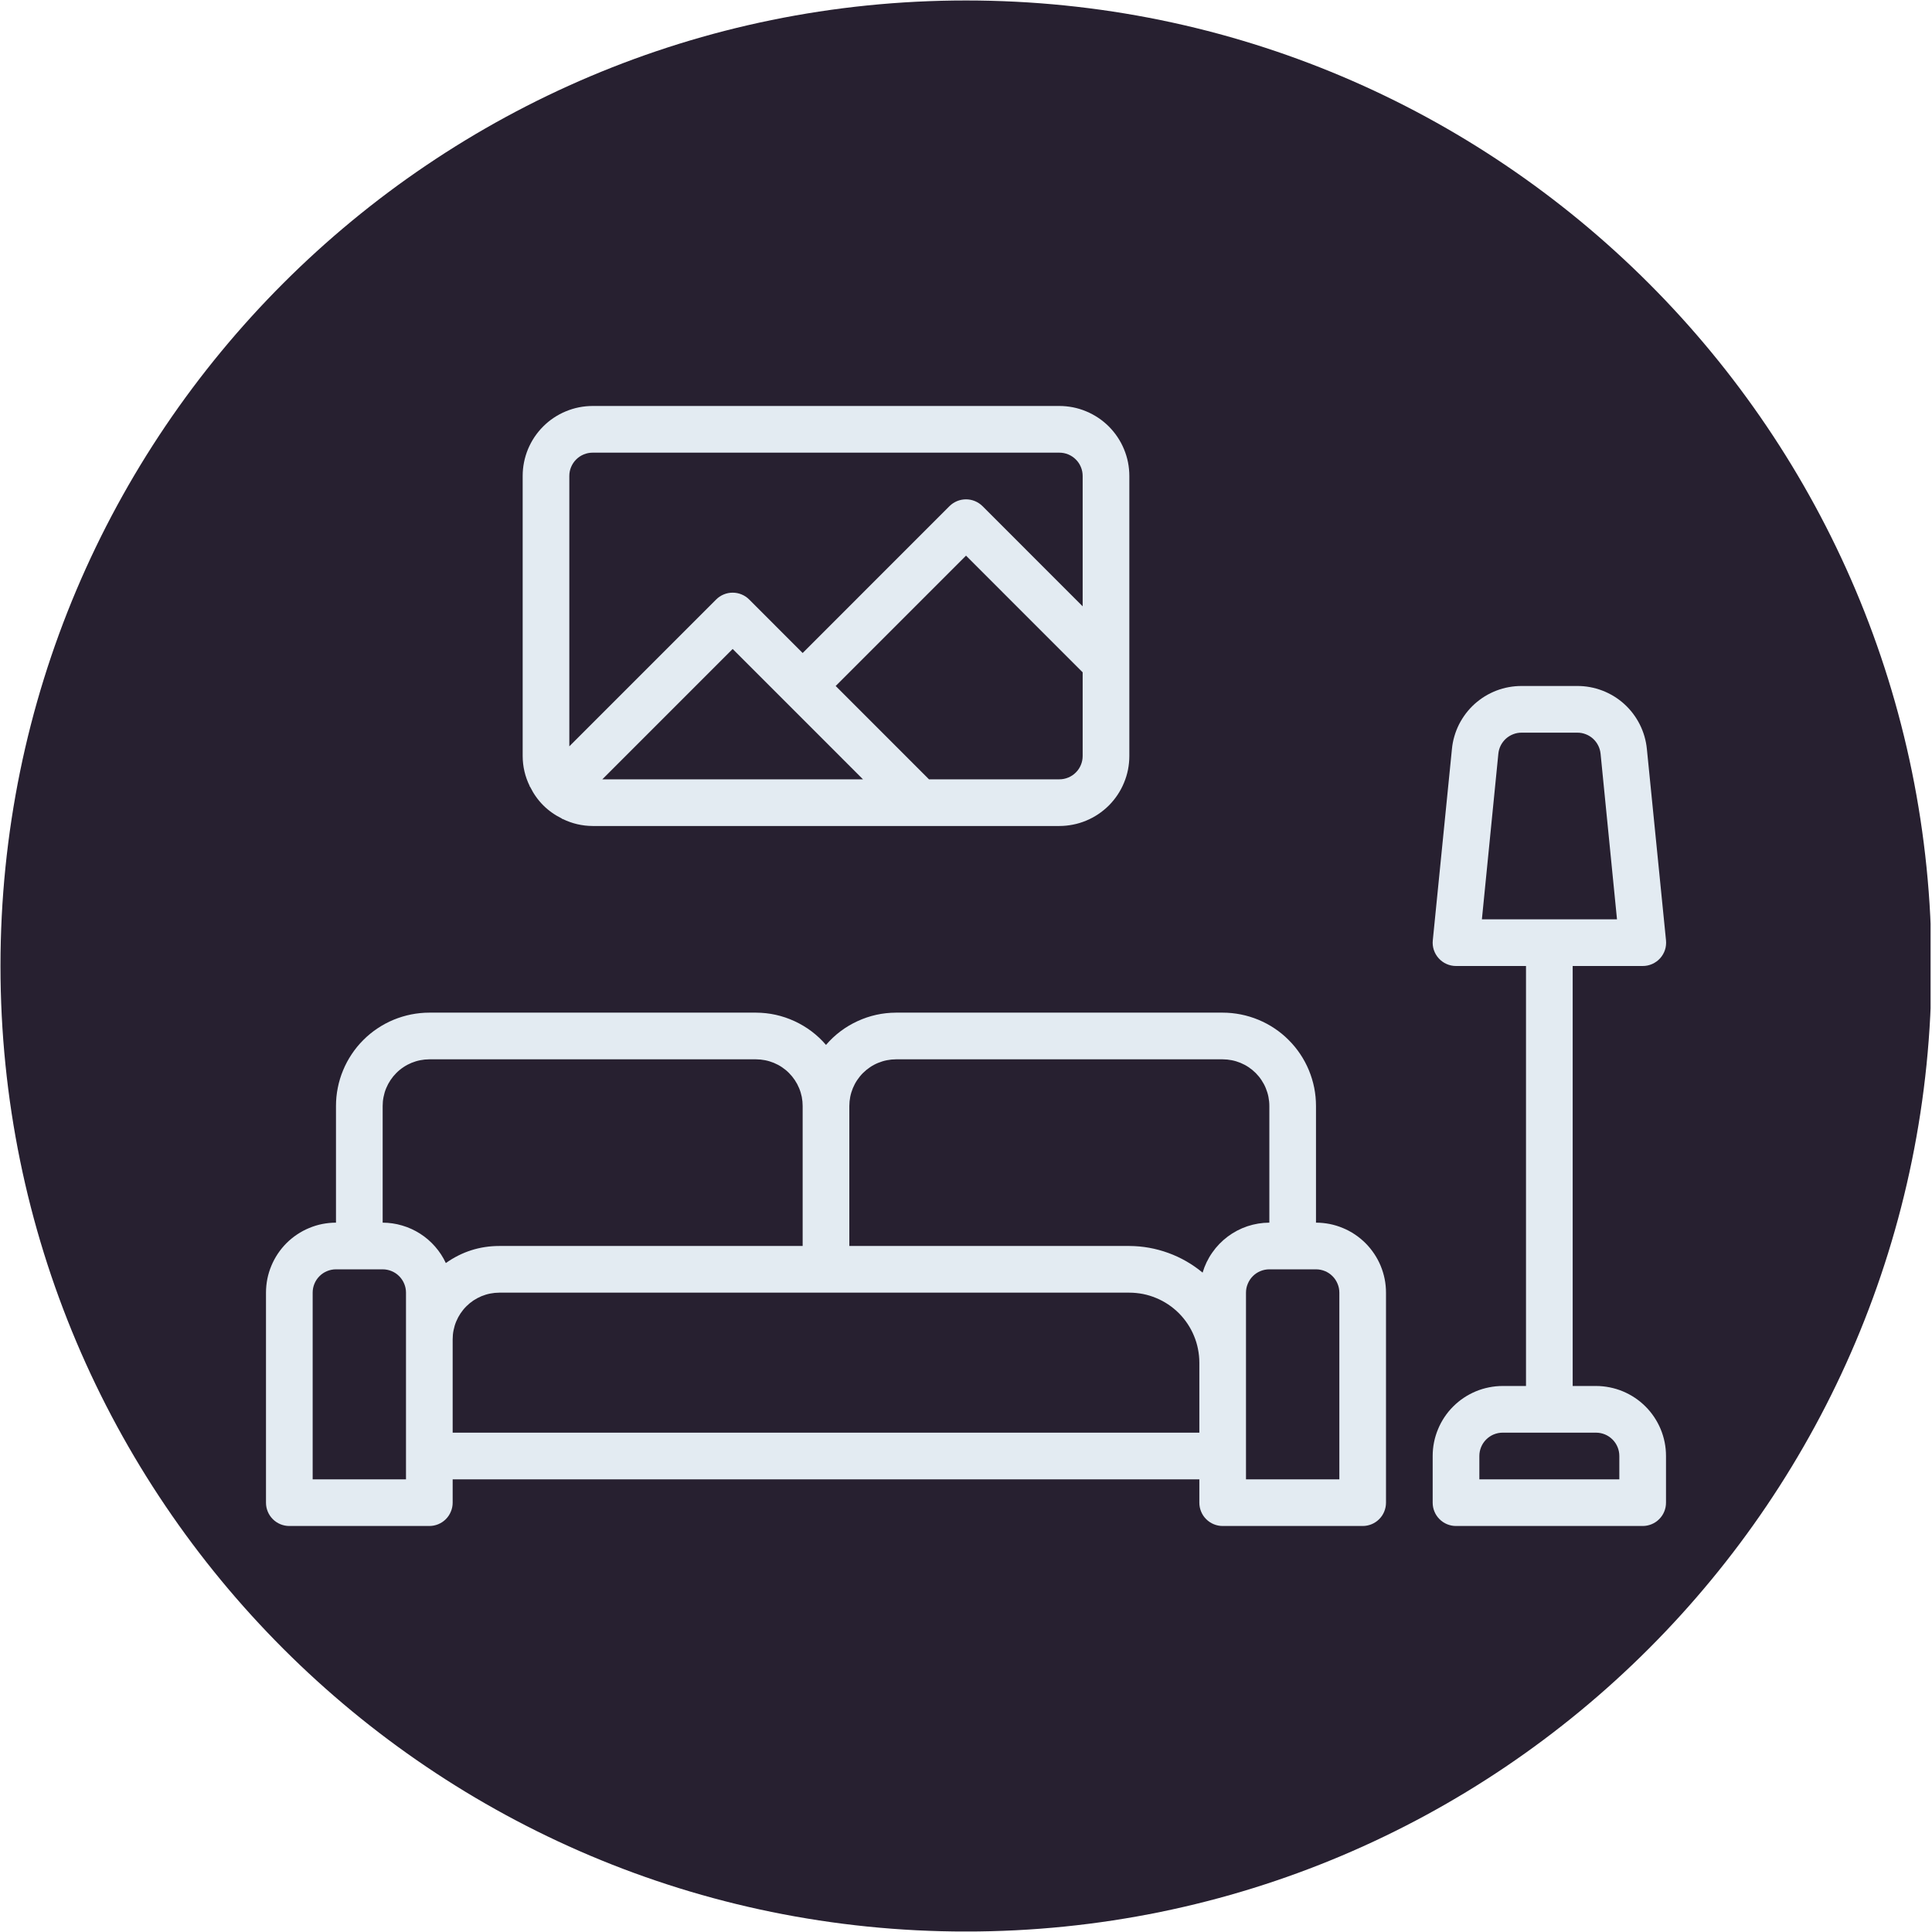
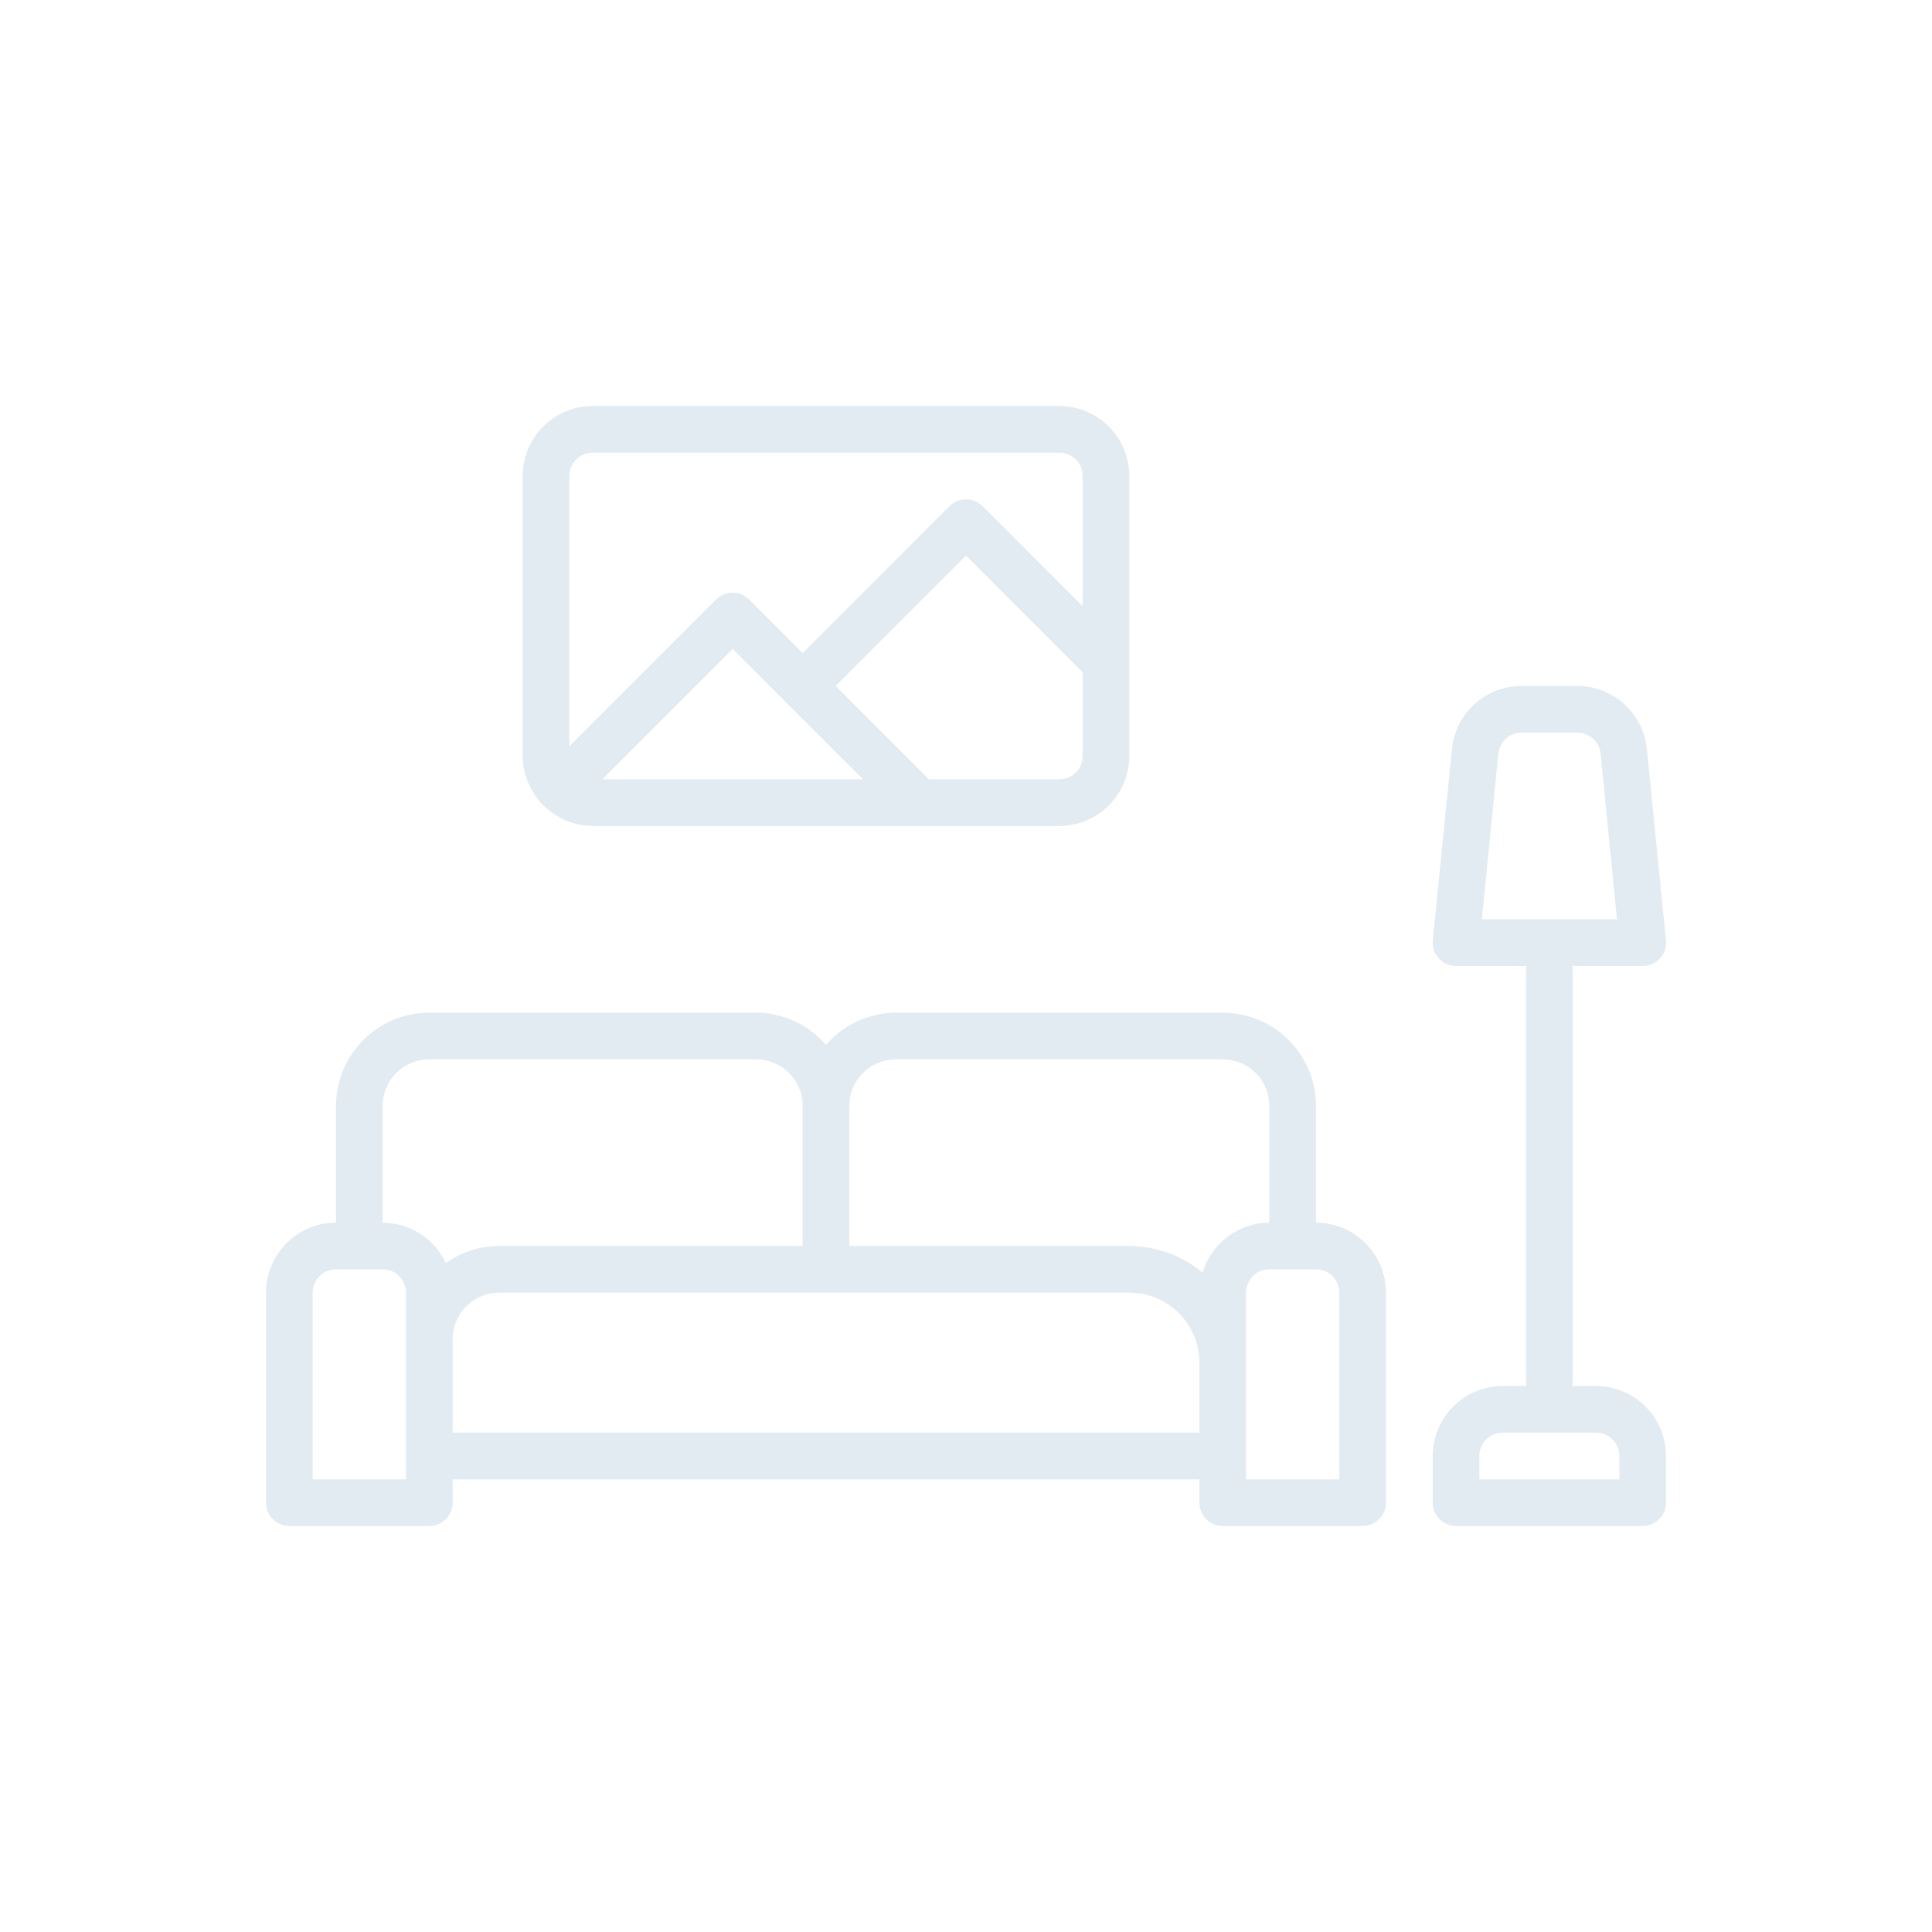
<svg xmlns="http://www.w3.org/2000/svg" version="1.0" preserveAspectRatio="xMidYMid meet" height="324" viewBox="0 0 242.88 243" zoomAndPan="magnify" width="324">
  <defs>
    <clipPath id="bf728b57fe">
      <path clip-rule="nonzero" d="M 0 0.059 L 242.762 0.059 L 242.762 242.938 L 0 242.938 Z M 0 0.059" />
    </clipPath>
    <clipPath id="b0fab2b686">
-       <path clip-rule="nonzero" d="M 121.441 0.059 C 54.371 0.059 0 54.43 0 121.5 C 0 188.57 54.371 242.941 121.441 242.941 C 188.508 242.941 242.879 188.57 242.879 121.5 C 242.879 54.43 188.508 0.059 121.441 0.059 Z M 121.441 0.059" />
-     </clipPath>
+       </clipPath>
    <clipPath id="84d382b578">
      <path clip-rule="nonzero" d="M 33.395 127 L 175 127 L 175 191.992 L 33.395 191.992 Z M 33.395 127" />
    </clipPath>
    <clipPath id="a343e98769">
      <path clip-rule="nonzero" d="M 180 86 L 209.555 86 L 209.555 191.992 L 180 191.992 Z M 180 86" />
    </clipPath>
    <clipPath id="98cc4757c0">
      <path clip-rule="nonzero" d="M 65 51.062 L 142 51.062 L 142 104 L 65 104 Z M 65 51.062" />
    </clipPath>
  </defs>
  <g clip-path="url(#bf728b57fe)">
    <g clip-path="url(#b0fab2b686)">
-       <path fill-rule="nonzero" fill-opacity="1" d="M 0 0.059 L 242.879 0.059 L 242.879 242.941 L 0 242.941 Z M 0 0.059" fill="#272030" />
+       <path fill-rule="nonzero" fill-opacity="1" d="M 0 0.059 L 242.879 0.059 L 242.879 242.941 L 0 242.941 M 0 0.059" fill="#272030" />
    </g>
  </g>
  <g clip-path="url(#84d382b578)">
    <path fill-rule="nonzero" fill-opacity="1" d="M 165.461 153.781 L 165.461 139.109 C 165.461 138.336 165.387 137.574 165.238 136.816 C 165.086 136.062 164.863 135.328 164.57 134.617 C 164.273 133.902 163.914 133.227 163.484 132.586 C 163.055 131.945 162.57 131.352 162.023 130.809 C 161.48 130.262 160.887 129.773 160.246 129.348 C 159.605 128.918 158.926 128.559 158.215 128.262 C 157.504 127.969 156.77 127.746 156.012 127.594 C 155.258 127.445 154.492 127.367 153.723 127.367 L 112.637 127.367 C 110.941 127.375 109.328 127.73 107.793 128.438 C 106.254 129.148 104.934 130.141 103.832 131.426 C 102.727 130.141 101.406 129.148 99.871 128.438 C 98.332 127.73 96.719 127.375 95.027 127.367 L 53.938 127.367 C 53.168 127.367 52.406 127.445 51.648 127.594 C 50.895 127.746 50.16 127.969 49.445 128.262 C 48.734 128.559 48.059 128.918 47.418 129.348 C 46.777 129.773 46.184 130.262 45.637 130.809 C 45.094 131.352 44.605 131.945 44.18 132.586 C 43.75 133.227 43.387 133.902 43.094 134.617 C 42.797 135.328 42.574 136.062 42.426 136.816 C 42.273 137.574 42.199 138.336 42.199 139.109 L 42.199 153.781 C 41.621 153.781 41.051 153.84 40.48 153.949 C 39.914 154.062 39.363 154.23 38.832 154.453 C 38.297 154.672 37.789 154.945 37.309 155.266 C 36.828 155.586 36.383 155.953 35.973 156.359 C 35.566 156.77 35.199 157.215 34.879 157.695 C 34.559 158.176 34.285 158.684 34.066 159.219 C 33.844 159.75 33.676 160.301 33.562 160.867 C 33.453 161.438 33.395 162.008 33.395 162.586 L 33.395 189 C 33.395 189.391 33.469 189.762 33.617 190.121 C 33.766 190.484 33.98 190.801 34.254 191.074 C 34.531 191.352 34.848 191.562 35.207 191.711 C 35.566 191.859 35.941 191.934 36.328 191.934 L 53.938 191.934 C 54.328 191.934 54.703 191.859 55.062 191.711 C 55.422 191.562 55.738 191.352 56.016 191.074 C 56.289 190.801 56.5 190.484 56.648 190.121 C 56.801 189.762 56.875 189.391 56.875 189 L 56.875 186.066 L 150.789 186.066 L 150.789 189 C 150.789 189.391 150.863 189.762 151.012 190.121 C 151.16 190.484 151.371 190.801 151.648 191.074 C 151.922 191.352 152.242 191.562 152.602 191.711 C 152.961 191.859 153.332 191.934 153.723 191.934 L 171.332 191.934 C 171.723 191.934 172.094 191.859 172.457 191.711 C 172.816 191.562 173.133 191.352 173.406 191.074 C 173.684 190.801 173.895 190.484 174.043 190.121 C 174.191 189.762 174.266 189.391 174.266 189 L 174.266 162.586 C 174.266 162.008 174.211 161.438 174.098 160.867 C 173.984 160.301 173.816 159.75 173.598 159.219 C 173.375 158.684 173.105 158.176 172.781 157.695 C 172.461 157.215 172.098 156.77 171.688 156.359 C 171.277 155.953 170.836 155.586 170.355 155.266 C 169.875 154.945 169.367 154.672 168.832 154.453 C 168.297 154.23 167.746 154.062 167.18 153.949 C 166.613 153.84 166.039 153.781 165.461 153.781 Z M 112.637 133.238 L 153.723 133.238 C 154.109 133.238 154.488 133.277 154.867 133.352 C 155.246 133.426 155.613 133.539 155.969 133.684 C 156.324 133.832 156.664 134.012 156.984 134.227 C 157.305 134.441 157.602 134.684 157.875 134.957 C 158.145 135.23 158.391 135.527 158.602 135.848 C 158.816 136.168 159 136.504 159.145 136.863 C 159.293 137.219 159.406 137.586 159.48 137.961 C 159.555 138.34 159.594 138.723 159.594 139.109 L 159.594 153.781 C 158.648 153.785 157.73 153.938 156.832 154.234 C 155.938 154.535 155.113 154.969 154.355 155.535 C 153.602 156.102 152.953 156.77 152.414 157.547 C 151.871 158.32 151.469 159.16 151.199 160.066 C 149.902 158.992 148.465 158.164 146.883 157.59 C 145.301 157.016 143.668 156.723 141.984 156.715 L 106.766 156.715 L 106.766 139.109 C 106.766 138.723 106.805 138.34 106.879 137.961 C 106.953 137.586 107.066 137.219 107.211 136.863 C 107.359 136.504 107.539 136.168 107.754 135.848 C 107.969 135.527 108.211 135.23 108.484 134.957 C 108.758 134.684 109.055 134.441 109.375 134.227 C 109.695 134.012 110.031 133.832 110.391 133.684 C 110.746 133.539 111.113 133.426 111.492 133.352 C 111.867 133.277 112.25 133.238 112.637 133.238 Z M 48.07 139.109 C 48.07 138.723 48.105 138.34 48.184 137.961 C 48.258 137.586 48.367 137.219 48.516 136.863 C 48.664 136.504 48.844 136.168 49.059 135.848 C 49.273 135.527 49.516 135.23 49.789 134.957 C 50.062 134.684 50.355 134.441 50.68 134.227 C 51 134.012 51.336 133.832 51.691 133.684 C 52.047 133.539 52.414 133.426 52.793 133.352 C 53.172 133.277 53.555 133.238 53.938 133.238 L 95.027 133.238 C 95.41 133.238 95.793 133.277 96.172 133.352 C 96.551 133.426 96.918 133.539 97.273 133.684 C 97.629 133.832 97.969 134.012 98.289 134.227 C 98.609 134.441 98.906 134.684 99.176 134.957 C 99.449 135.23 99.691 135.527 99.906 135.848 C 100.121 136.168 100.301 136.504 100.449 136.863 C 100.598 137.219 100.707 137.586 100.785 137.961 C 100.859 138.34 100.895 138.723 100.895 139.109 L 100.895 156.715 L 62.742 156.715 C 60.273 156.719 58.031 157.434 56.016 158.863 C 55.664 158.105 55.211 157.414 54.66 156.785 C 54.109 156.156 53.484 155.617 52.781 155.168 C 52.078 154.719 51.324 154.375 50.523 154.141 C 49.723 153.902 48.902 153.785 48.07 153.781 Z M 51.004 186.066 L 39.266 186.066 L 39.266 162.586 C 39.266 162.195 39.34 161.824 39.488 161.465 C 39.637 161.105 39.848 160.785 40.125 160.512 C 40.398 160.234 40.719 160.023 41.078 159.875 C 41.438 159.727 41.809 159.652 42.199 159.652 L 48.07 159.652 C 48.457 159.652 48.832 159.727 49.191 159.875 C 49.551 160.023 49.871 160.234 50.145 160.512 C 50.418 160.785 50.633 161.105 50.781 161.465 C 50.93 161.824 51.004 162.195 51.004 162.586 Z M 56.875 180.195 L 56.875 168.457 C 56.875 168.07 56.91 167.688 56.988 167.312 C 57.062 166.934 57.172 166.566 57.32 166.211 C 57.469 165.855 57.648 165.516 57.863 165.195 C 58.078 164.875 58.32 164.578 58.594 164.305 C 58.867 164.031 59.16 163.789 59.48 163.574 C 59.805 163.363 60.141 163.18 60.496 163.031 C 60.852 162.887 61.219 162.773 61.598 162.699 C 61.977 162.625 62.359 162.586 62.742 162.586 L 141.984 162.586 C 142.562 162.586 143.133 162.645 143.703 162.754 C 144.27 162.867 144.82 163.035 145.352 163.258 C 145.887 163.477 146.395 163.75 146.875 164.07 C 147.355 164.391 147.801 164.758 148.211 165.164 C 148.617 165.574 148.984 166.02 149.305 166.5 C 149.625 166.98 149.898 167.488 150.117 168.023 C 150.34 168.555 150.508 169.105 150.617 169.672 C 150.73 170.238 150.789 170.812 150.789 171.391 L 150.789 180.195 Z M 168.398 186.066 L 156.656 186.066 L 156.656 162.586 C 156.656 162.195 156.73 161.824 156.883 161.465 C 157.031 161.105 157.242 160.785 157.516 160.512 C 157.793 160.234 158.109 160.023 158.469 159.875 C 158.828 159.727 159.203 159.652 159.594 159.652 L 165.461 159.652 C 165.852 159.652 166.227 159.727 166.586 159.875 C 166.945 160.023 167.262 160.234 167.539 160.512 C 167.812 160.785 168.023 161.105 168.172 161.465 C 168.324 161.824 168.398 162.195 168.398 162.586 Z M 168.398 186.066" fill="#e3ebf2" />
  </g>
  <g clip-path="url(#a343e98769)">
    <path fill-rule="nonzero" fill-opacity="1" d="M 200.68 174.324 L 197.746 174.324 L 197.746 121.5 L 206.551 121.5 C 206.754 121.5 206.961 121.48 207.16 121.438 C 207.363 121.395 207.559 121.332 207.746 121.25 C 207.934 121.168 208.109 121.066 208.277 120.945 C 208.445 120.828 208.598 120.691 208.734 120.539 C 208.875 120.387 208.996 120.223 209.098 120.043 C 209.203 119.867 209.289 119.68 209.352 119.484 C 209.418 119.289 209.461 119.09 209.48 118.883 C 209.504 118.68 209.504 118.477 209.484 118.27 L 207.078 94.203 C 207.027 93.664 206.922 93.137 206.773 92.613 C 206.621 92.094 206.426 91.594 206.18 91.109 C 205.938 90.625 205.648 90.168 205.32 89.734 C 204.992 89.305 204.629 88.906 204.227 88.543 C 203.824 88.18 203.391 87.855 202.93 87.574 C 202.465 87.289 201.98 87.051 201.477 86.859 C 200.969 86.664 200.449 86.52 199.914 86.422 C 199.383 86.324 198.844 86.277 198.305 86.281 L 191.316 86.281 C 190.777 86.281 190.238 86.328 189.707 86.426 C 189.176 86.523 188.656 86.668 188.148 86.863 C 187.645 87.059 187.16 87.297 186.699 87.578 C 186.238 87.863 185.809 88.188 185.406 88.547 C 185.004 88.91 184.641 89.309 184.312 89.738 C 183.984 90.172 183.699 90.629 183.453 91.109 C 183.211 91.594 183.012 92.098 182.863 92.617 C 182.711 93.137 182.609 93.664 182.559 94.203 L 180.152 118.27 C 180.109 118.684 180.152 119.086 180.281 119.48 C 180.414 119.875 180.617 120.227 180.895 120.531 C 181.172 120.84 181.5 121.078 181.879 121.246 C 182.258 121.414 182.656 121.5 183.07 121.5 L 191.875 121.5 L 191.875 174.324 L 188.941 174.324 C 188.363 174.324 187.789 174.383 187.223 174.496 C 186.656 174.609 186.105 174.773 185.57 174.996 C 185.039 175.219 184.531 175.488 184.051 175.809 C 183.57 176.129 183.125 176.496 182.715 176.906 C 182.305 177.312 181.941 177.758 181.621 178.238 C 181.301 178.719 181.027 179.227 180.809 179.762 C 180.586 180.297 180.418 180.844 180.305 181.414 C 180.191 181.98 180.137 182.551 180.137 183.129 L 180.137 189 C 180.137 189.391 180.211 189.762 180.359 190.121 C 180.508 190.484 180.723 190.801 180.996 191.074 C 181.27 191.352 181.59 191.562 181.949 191.711 C 182.309 191.859 182.684 191.934 183.07 191.934 L 206.551 191.934 C 206.938 191.934 207.312 191.859 207.672 191.711 C 208.031 191.562 208.352 191.352 208.625 191.074 C 208.898 190.801 209.113 190.484 209.262 190.121 C 209.41 189.762 209.484 189.391 209.484 189 L 209.484 183.129 C 209.484 182.551 209.43 181.98 209.316 181.414 C 209.203 180.844 209.035 180.293 208.816 179.762 C 208.594 179.227 208.32 178.719 208 178.238 C 207.68 177.758 207.316 177.312 206.906 176.906 C 206.496 176.496 206.051 176.129 205.57 175.809 C 205.09 175.488 204.582 175.219 204.051 174.996 C 203.516 174.773 202.965 174.609 202.398 174.496 C 201.832 174.383 201.258 174.324 200.68 174.324 Z M 188.398 94.793 C 188.434 94.43 188.535 94.086 188.699 93.758 C 188.867 93.434 189.082 93.148 189.355 92.902 C 189.625 92.66 189.934 92.473 190.273 92.344 C 190.613 92.211 190.969 92.148 191.332 92.152 L 198.316 92.152 C 198.684 92.148 199.035 92.211 199.379 92.344 C 199.719 92.473 200.023 92.66 200.297 92.902 C 200.566 93.148 200.785 93.434 200.949 93.758 C 201.117 94.086 201.215 94.43 201.254 94.793 L 203.32 115.629 L 186.328 115.629 Z M 203.613 186.066 L 186.008 186.066 L 186.008 183.129 C 186.008 182.742 186.082 182.367 186.23 182.008 C 186.379 181.648 186.59 181.332 186.867 181.055 C 187.141 180.781 187.457 180.566 187.816 180.418 C 188.176 180.27 188.551 180.195 188.941 180.195 L 200.68 180.195 C 201.07 180.195 201.445 180.27 201.805 180.418 C 202.164 180.566 202.48 180.781 202.754 181.055 C 203.031 181.332 203.242 181.648 203.391 182.008 C 203.539 182.367 203.613 182.742 203.613 183.129 Z M 203.613 186.066" fill="#e3ebf2" />
  </g>
  <g clip-path="url(#98cc4757c0)">
    <path fill-rule="nonzero" fill-opacity="1" d="M 66.539 98.879 L 66.613 98.957 C 67.492 100.742 68.828 102.074 70.613 102.953 L 70.688 103.031 L 70.711 103.008 C 71.902 103.59 73.156 103.883 74.484 103.891 L 133.18 103.891 C 133.758 103.891 134.328 103.832 134.898 103.719 C 135.465 103.609 136.016 103.441 136.547 103.219 C 137.082 103 137.59 102.727 138.07 102.406 C 138.551 102.086 138.996 101.719 139.406 101.312 C 139.812 100.902 140.18 100.457 140.5 99.977 C 140.82 99.496 141.094 98.988 141.312 98.453 C 141.535 97.922 141.703 97.371 141.816 96.805 C 141.926 96.234 141.984 95.664 141.984 95.086 L 141.984 59.867 C 141.984 59.289 141.926 58.715 141.816 58.148 C 141.703 57.582 141.535 57.031 141.312 56.496 C 141.094 55.965 140.82 55.457 140.5 54.977 C 140.18 54.496 139.812 54.051 139.406 53.641 C 138.996 53.234 138.551 52.867 138.07 52.547 C 137.59 52.227 137.082 51.953 136.547 51.734 C 136.016 51.512 135.465 51.344 134.898 51.23 C 134.328 51.121 133.758 51.062 133.18 51.062 L 74.484 51.062 C 73.906 51.062 73.332 51.121 72.766 51.23 C 72.199 51.344 71.648 51.512 71.113 51.734 C 70.578 51.953 70.07 52.227 69.59 52.547 C 69.109 52.867 68.664 53.234 68.258 53.641 C 67.848 54.051 67.484 54.496 67.16 54.977 C 66.84 55.457 66.57 55.965 66.348 56.496 C 66.129 57.031 65.961 57.582 65.848 58.148 C 65.734 58.715 65.68 59.289 65.68 59.867 L 65.68 95.086 C 65.684 96.41 65.977 97.668 66.559 98.855 Z M 108.484 98.02 L 75.699 98.02 L 92.09 81.625 Z M 133.18 98.02 L 116.785 98.02 L 105.047 86.281 L 121.441 69.887 L 136.113 84.562 L 136.113 95.086 C 136.113 95.473 136.039 95.848 135.891 96.207 C 135.742 96.566 135.531 96.887 135.254 97.16 C 134.98 97.438 134.66 97.648 134.301 97.797 C 133.941 97.945 133.57 98.02 133.18 98.02 Z M 71.547 59.867 C 71.547 59.477 71.621 59.105 71.77 58.746 C 71.922 58.383 72.133 58.066 72.406 57.793 C 72.684 57.516 73 57.305 73.359 57.156 C 73.719 57.008 74.094 56.934 74.484 56.934 L 133.18 56.934 C 133.57 56.934 133.941 57.008 134.301 57.156 C 134.66 57.305 134.98 57.516 135.254 57.793 C 135.531 58.066 135.742 58.383 135.891 58.746 C 136.039 59.105 136.113 59.477 136.113 59.867 L 136.113 76.262 L 123.516 63.66 C 123.238 63.387 122.922 63.176 122.562 63.027 C 122.203 62.879 121.828 62.805 121.441 62.805 C 121.051 62.805 120.676 62.879 120.316 63.027 C 119.957 63.176 119.641 63.387 119.363 63.66 L 100.895 82.133 L 94.168 75.402 C 93.891 75.125 93.574 74.914 93.215 74.766 C 92.855 74.617 92.48 74.543 92.09 74.543 C 91.703 74.543 91.328 74.617 90.969 74.766 C 90.609 74.914 90.293 75.125 90.016 75.402 L 71.547 93.871 Z M 71.547 59.867" fill="#e3ebf2" />
  </g>
</svg>